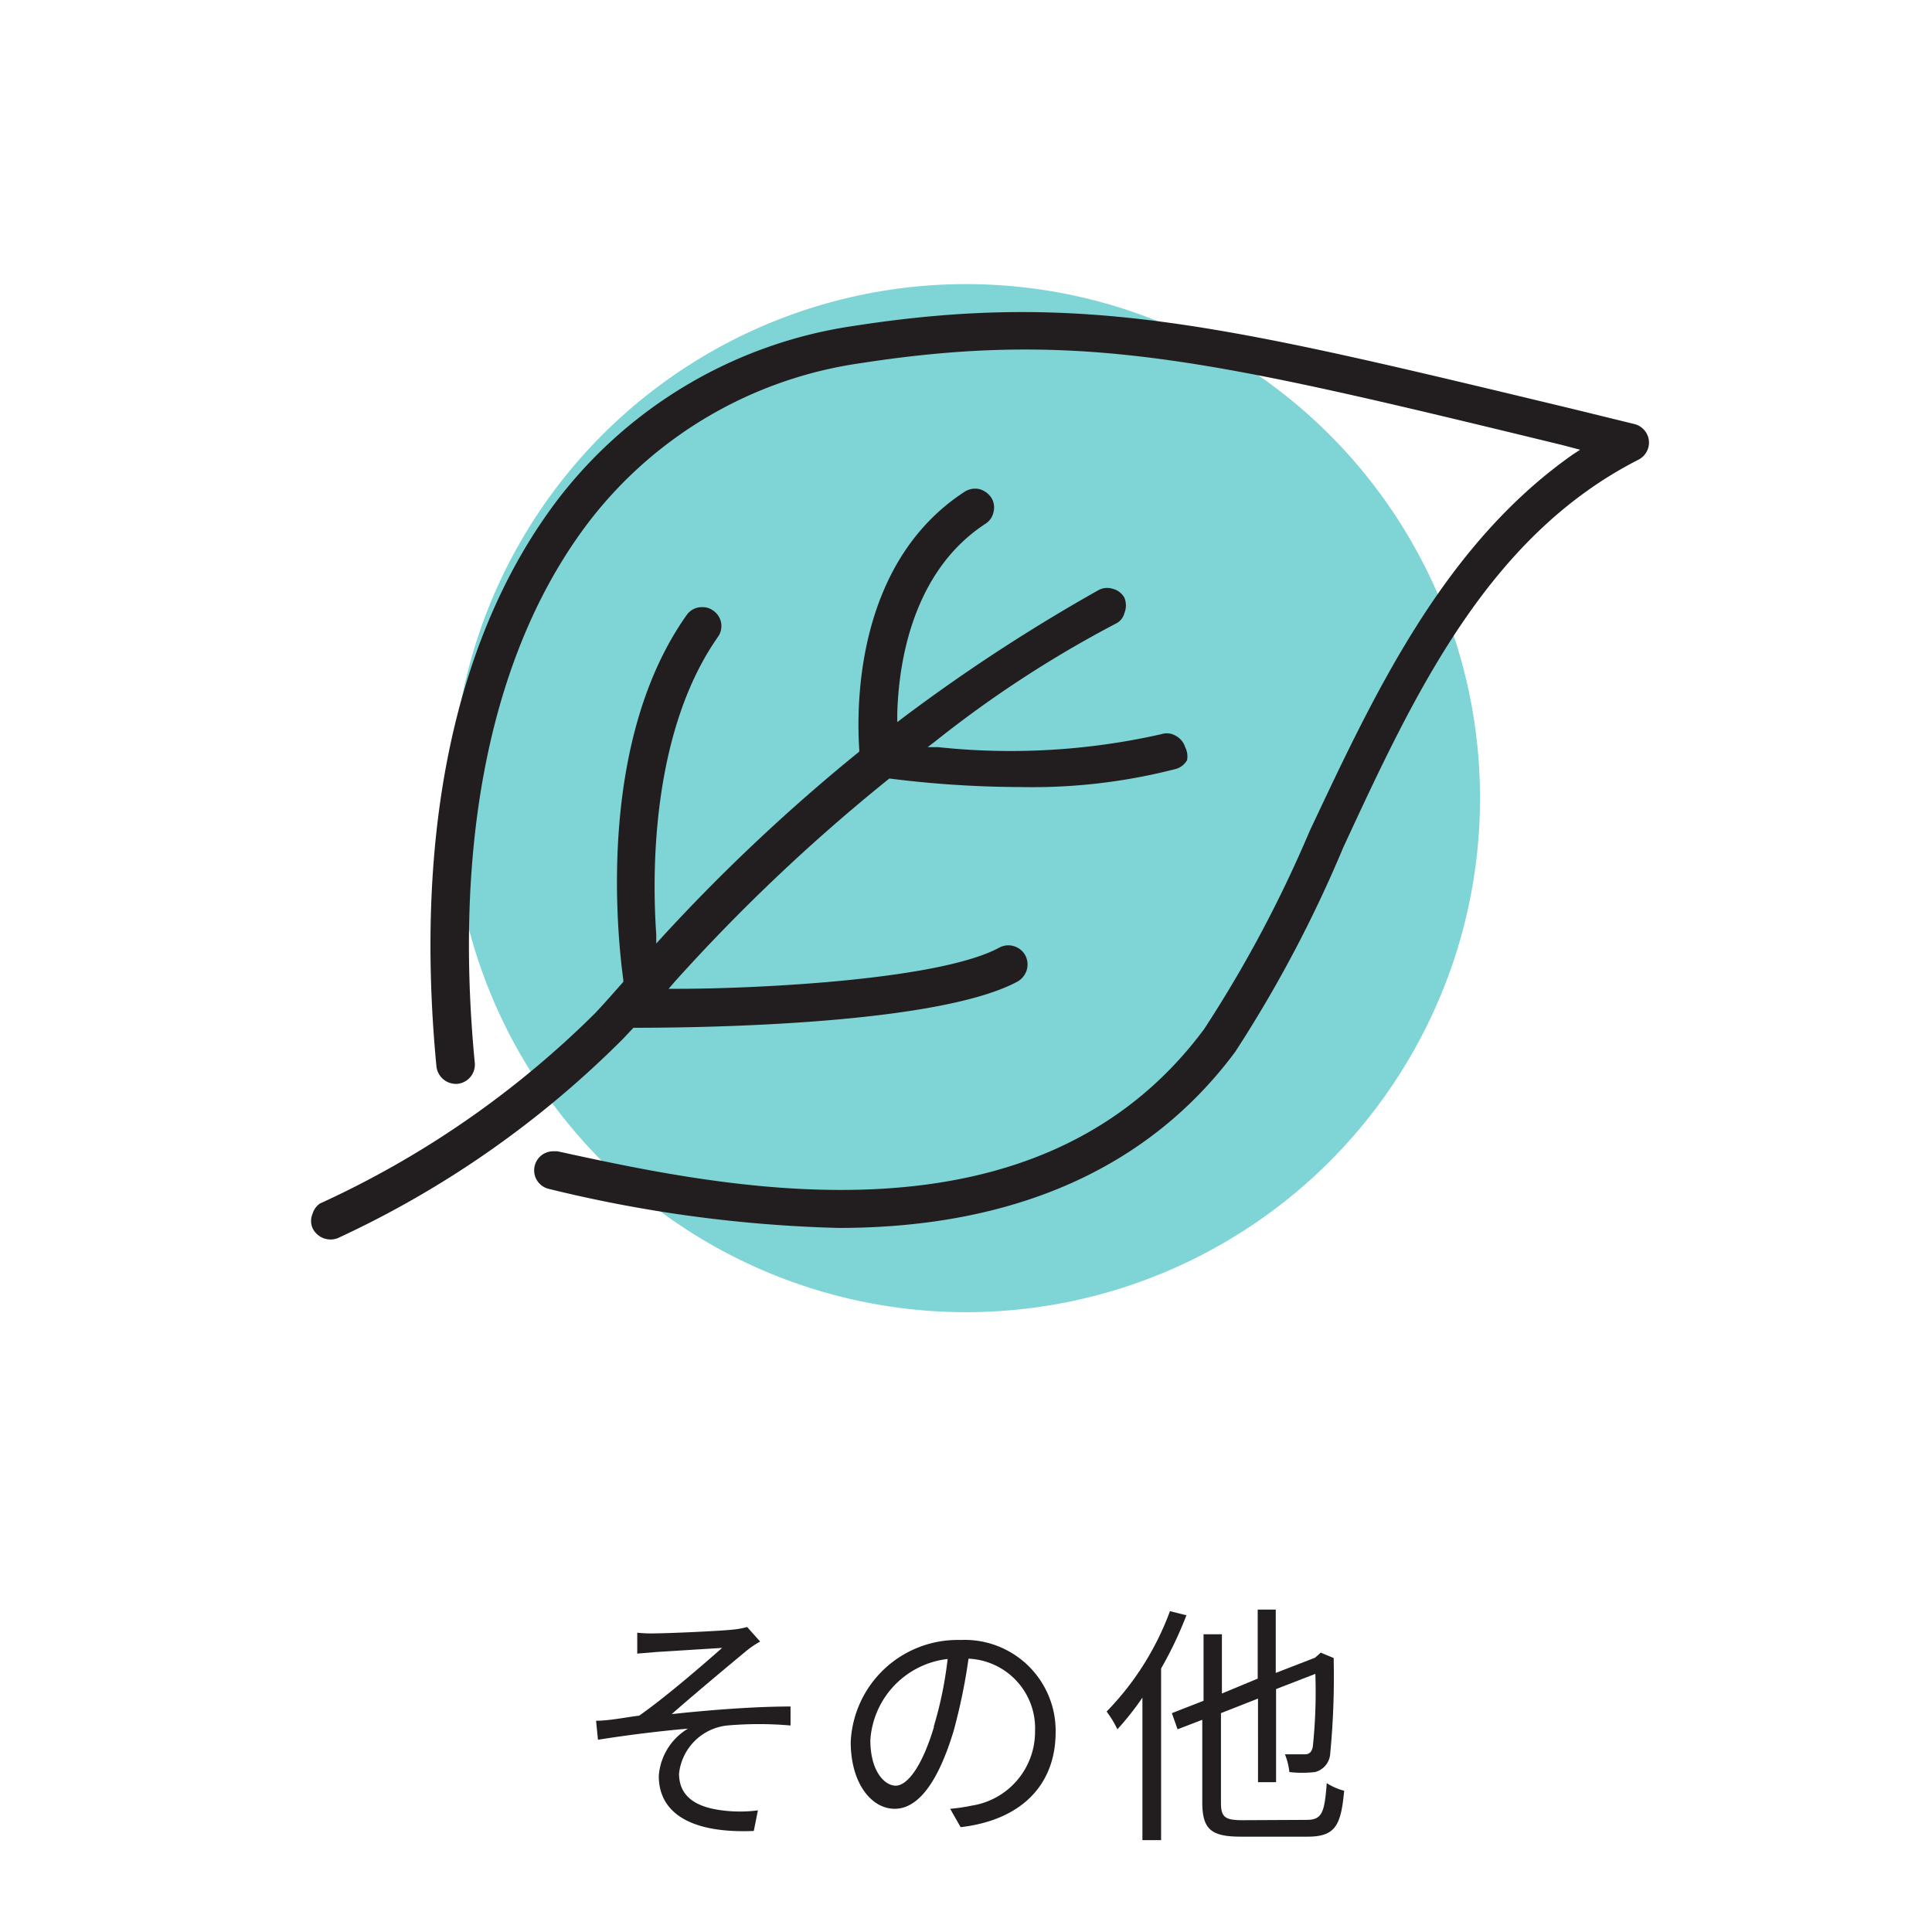
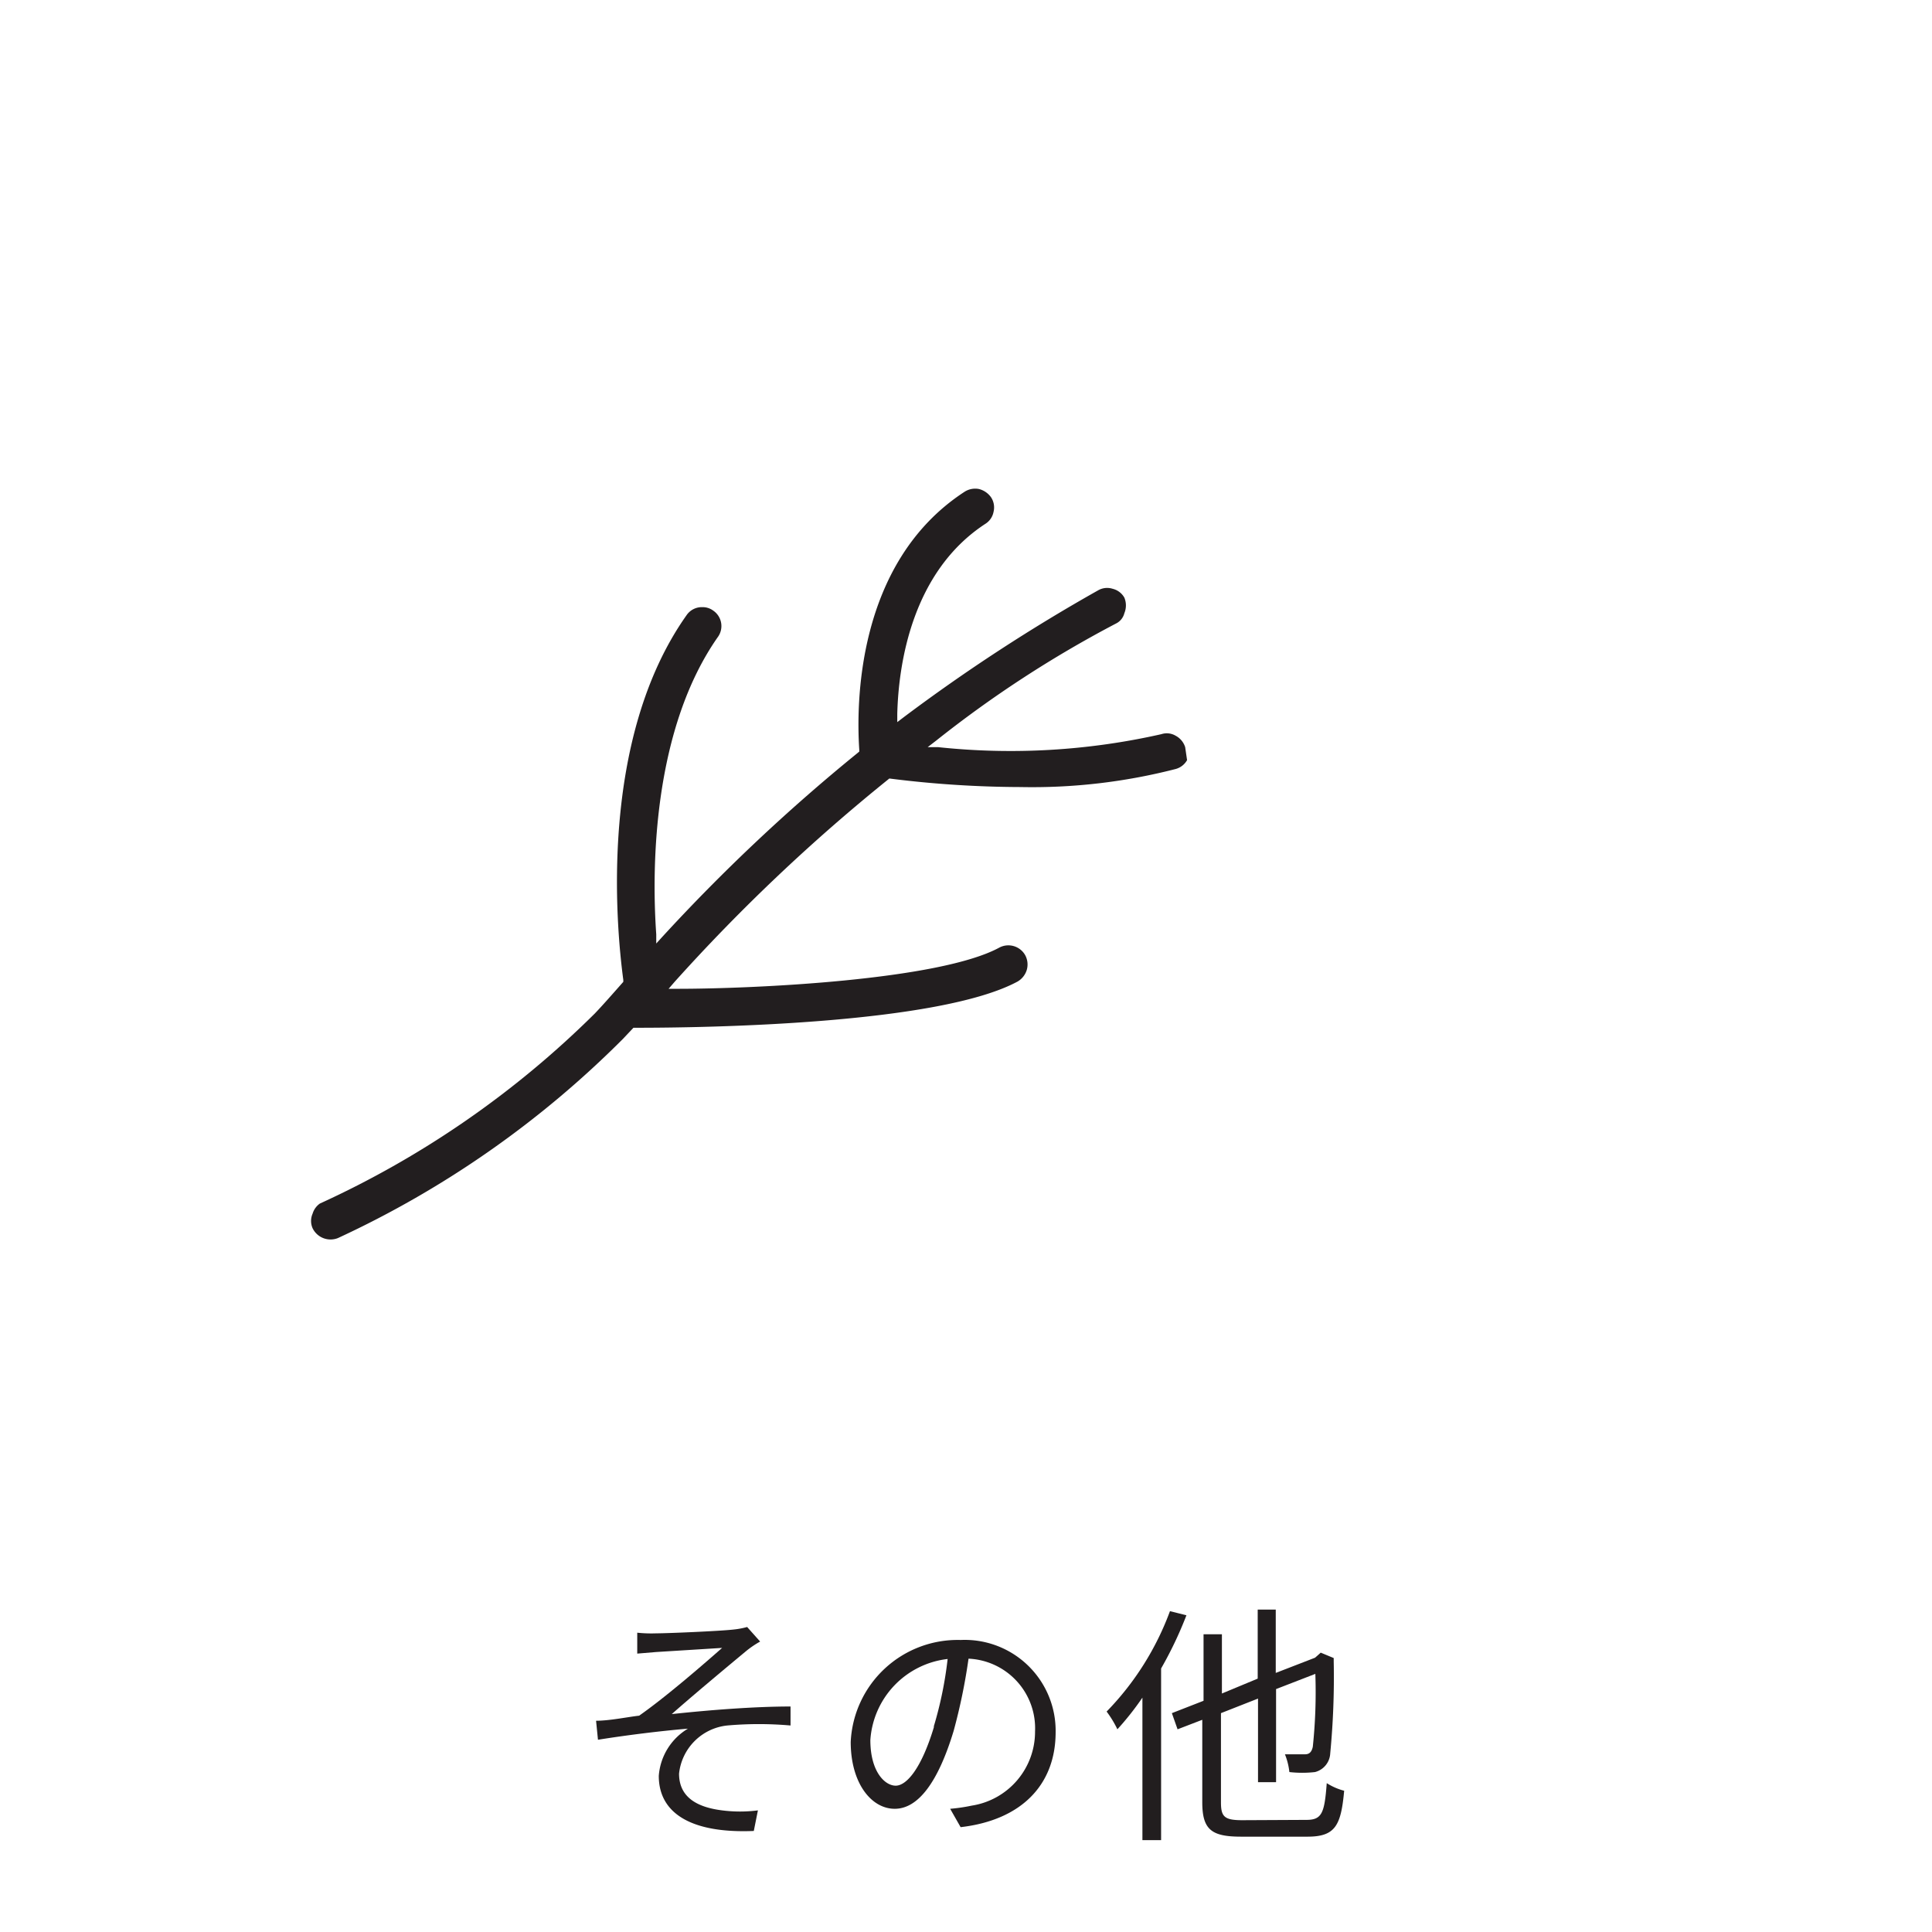
<svg xmlns="http://www.w3.org/2000/svg" viewBox="0 0 61 61" width="61" height="61">
  <defs>
    <style>.cls-1{fill:#7fd4d6;}.cls-2{fill:#221e1f;}</style>
  </defs>
  <g id="レイヤー_2" data-name="レイヤー 2">
-     <circle class="cls-1" cx="30.5" cy="25.2" r="16.23" />
-   </g>
+     </g>
  <g id="Layer_1" data-name="Layer 1">
-     <path class="cls-2" d="M52.06,13.9a.61.61,0,0,1-.32.61c-4.78,2.43-7.09,7.42-9.33,12.25A40.44,40.44,0,0,1,39,33.21c-2.74,3.69-7,5.56-12.52,5.56a42.72,42.72,0,0,1-9.14-1.23.6.6,0,0,1-.46-.72.6.6,0,0,1,.59-.47h.13c5.28,1.15,15.11,3.3,20.42-3.86a39.79,39.79,0,0,0,3.33-6.25c2-4.24,4.19-9,8.31-11.89l.23-.15-.57-.15c-11-2.67-15.14-3.67-22.17-2.58a13.15,13.15,0,0,0-8.49,4.92c-3.1,4-4.36,10-3.67,17.16a.61.61,0,0,1-.54.67.62.62,0,0,1-.67-.55c-.72-7.52.63-13.76,3.91-18a14.39,14.39,0,0,1,9.27-5.38c7.27-1.13,11.77,0,22.65,2.61l2,.49A.61.61,0,0,1,52.06,13.9Z" />
-     <path class="cls-2" d="M37.48,24a.59.59,0,0,1-.36.28,18.16,18.16,0,0,1-4.9.57,33.51,33.51,0,0,1-4.14-.27h0l0,0A57.78,57.78,0,0,0,21.3,31l-.19.22h.28c2.43,0,8.26-.27,10.16-1.3a.61.61,0,0,1,.82.24.62.62,0,0,1,.05.46.64.64,0,0,1-.29.37c-2.5,1.35-9.83,1.46-12,1.46H20l0,0-.33.35a31.2,31.2,0,0,1-9,6.29.63.63,0,0,1-.8-.31.57.57,0,0,1,0-.46A.6.6,0,0,1,10.1,38a30,30,0,0,0,8.68-6c.23-.24.53-.58.9-1l0,0v-.06c-.23-1.71-.77-7.61,2-11.52a.58.58,0,0,1,.49-.25.56.56,0,0,1,.35.11.59.59,0,0,1,.14.84c-2,2.86-2.1,7.1-1.94,9.38v.29l.2-.22a58.18,58.18,0,0,1,6.15-5.79l.06-.05v-.06c-.09-1.34-.13-5.89,3.32-8.14a.62.62,0,0,1,.46-.09.67.67,0,0,1,.38.26.58.58,0,0,1,.08.46.57.57,0,0,1-.26.38c-2.31,1.51-2.74,4.41-2.78,6v.26l.21-.16a55.8,55.8,0,0,1,6.13-4,.57.57,0,0,1,.46-.05.58.58,0,0,1,.37.28.64.64,0,0,1,0,.49.5.5,0,0,1-.27.33,35.85,35.85,0,0,0-5.68,3.7l-.26.2.33,0a21.57,21.57,0,0,0,7.05-.41.55.55,0,0,1,.45.05.62.62,0,0,1,.3.36A.64.64,0,0,1,37.48,24Z" />
+     <path class="cls-2" d="M37.48,24a.59.59,0,0,1-.36.28,18.16,18.16,0,0,1-4.9.57,33.51,33.51,0,0,1-4.14-.27h0l0,0A57.78,57.78,0,0,0,21.3,31l-.19.22h.28c2.43,0,8.26-.27,10.16-1.3a.61.61,0,0,1,.82.24.62.62,0,0,1,.05.46.64.64,0,0,1-.29.37c-2.5,1.35-9.83,1.46-12,1.46H20l0,0-.33.35a31.2,31.2,0,0,1-9,6.29.63.63,0,0,1-.8-.31.57.57,0,0,1,0-.46A.6.6,0,0,1,10.1,38a30,30,0,0,0,8.68-6c.23-.24.53-.58.9-1l0,0v-.06c-.23-1.71-.77-7.61,2-11.52a.58.58,0,0,1,.49-.25.56.56,0,0,1,.35.11.59.59,0,0,1,.14.84c-2,2.86-2.1,7.1-1.94,9.38v.29l.2-.22a58.18,58.18,0,0,1,6.15-5.79l.06-.05v-.06c-.09-1.34-.13-5.89,3.32-8.14a.62.62,0,0,1,.46-.09.67.67,0,0,1,.38.26.58.58,0,0,1,.08.46.57.57,0,0,1-.26.38c-2.31,1.51-2.74,4.41-2.78,6v.26l.21-.16a55.8,55.8,0,0,1,6.13-4,.57.57,0,0,1,.46-.05.58.58,0,0,1,.37.28.64.64,0,0,1,0,.49.5.5,0,0,1-.27.33,35.85,35.85,0,0,0-5.68,3.7l-.26.2.33,0a21.57,21.57,0,0,0,7.05-.41.55.55,0,0,1,.45.05.62.62,0,0,1,.3.36Z" />
  </g>
  <g id="和文">
    <path class="cls-2" d="M20.73,51.57c.34,0,2-.07,2.43-.12a2.57,2.57,0,0,0,.43-.08l.41.46a3,3,0,0,0-.43.29c-.59.49-1.73,1.44-2.36,2,1.2-.13,2.62-.24,3.75-.24v.6a11.38,11.38,0,0,0-2,0A1.71,1.71,0,0,0,21.44,56c0,.79.64,1.07,1.36,1.16a4.43,4.43,0,0,0,1.13,0l-.13.65c-1.93.08-3-.53-3-1.74a1.9,1.9,0,0,1,.92-1.49c-.84.07-1.9.2-2.84.35l-.06-.6c.43,0,1-.12,1.36-.16.86-.6,2.11-1.69,2.62-2.14l-2.08.13-.6.05,0-.66A4.29,4.29,0,0,0,20.73,51.57Z" />
    <path class="cls-2" d="M30,57.11a5.51,5.51,0,0,0,.68-.1,2.36,2.36,0,0,0,2-2.34,2.2,2.2,0,0,0-2.1-2.3,18.46,18.46,0,0,1-.47,2.28c-.49,1.62-1.12,2.46-1.86,2.46S26.86,56.3,26.86,55a3.38,3.38,0,0,1,3.47-3.22,2.87,2.87,0,0,1,3,2.91c0,1.67-1.09,2.78-3,3Zm-.52-2.59a12.11,12.11,0,0,0,.44-2.14,2.76,2.76,0,0,0-2.44,2.56c0,1,.46,1.44.8,1.44S29.09,55.85,29.49,54.52Z" />
    <path class="cls-2" d="M37.46,51a12.28,12.28,0,0,1-.8,1.68V58.1h-.59V53.6a9,9,0,0,1-.79,1,3.35,3.35,0,0,0-.34-.56,9,9,0,0,0,2-3.17Zm3.79,6.46c.49,0,.57-.22.64-1.16a1.92,1.92,0,0,0,.55.24c-.1,1.1-.28,1.45-1.16,1.45H39.19c-.94,0-1.23-.22-1.23-1.09v-2.6l-.78.3L37,54.09l1-.39V51.6h.58v1.87L39.71,53V50.82h.57v2l1.24-.48.08-.07.1-.09.41.17,0,.11A25.13,25.13,0,0,1,42,55.36a.64.64,0,0,1-.48.59,3.6,3.6,0,0,1-.81,0,2.09,2.09,0,0,0-.14-.56c.21,0,.5,0,.6,0s.23,0,.28-.24a16.49,16.49,0,0,0,.08-2.3l-1.24.48v2.94h-.57V53.63l-1.17.46v2.82c0,.45.11.56.67.56Z" />
  </g>
</svg>